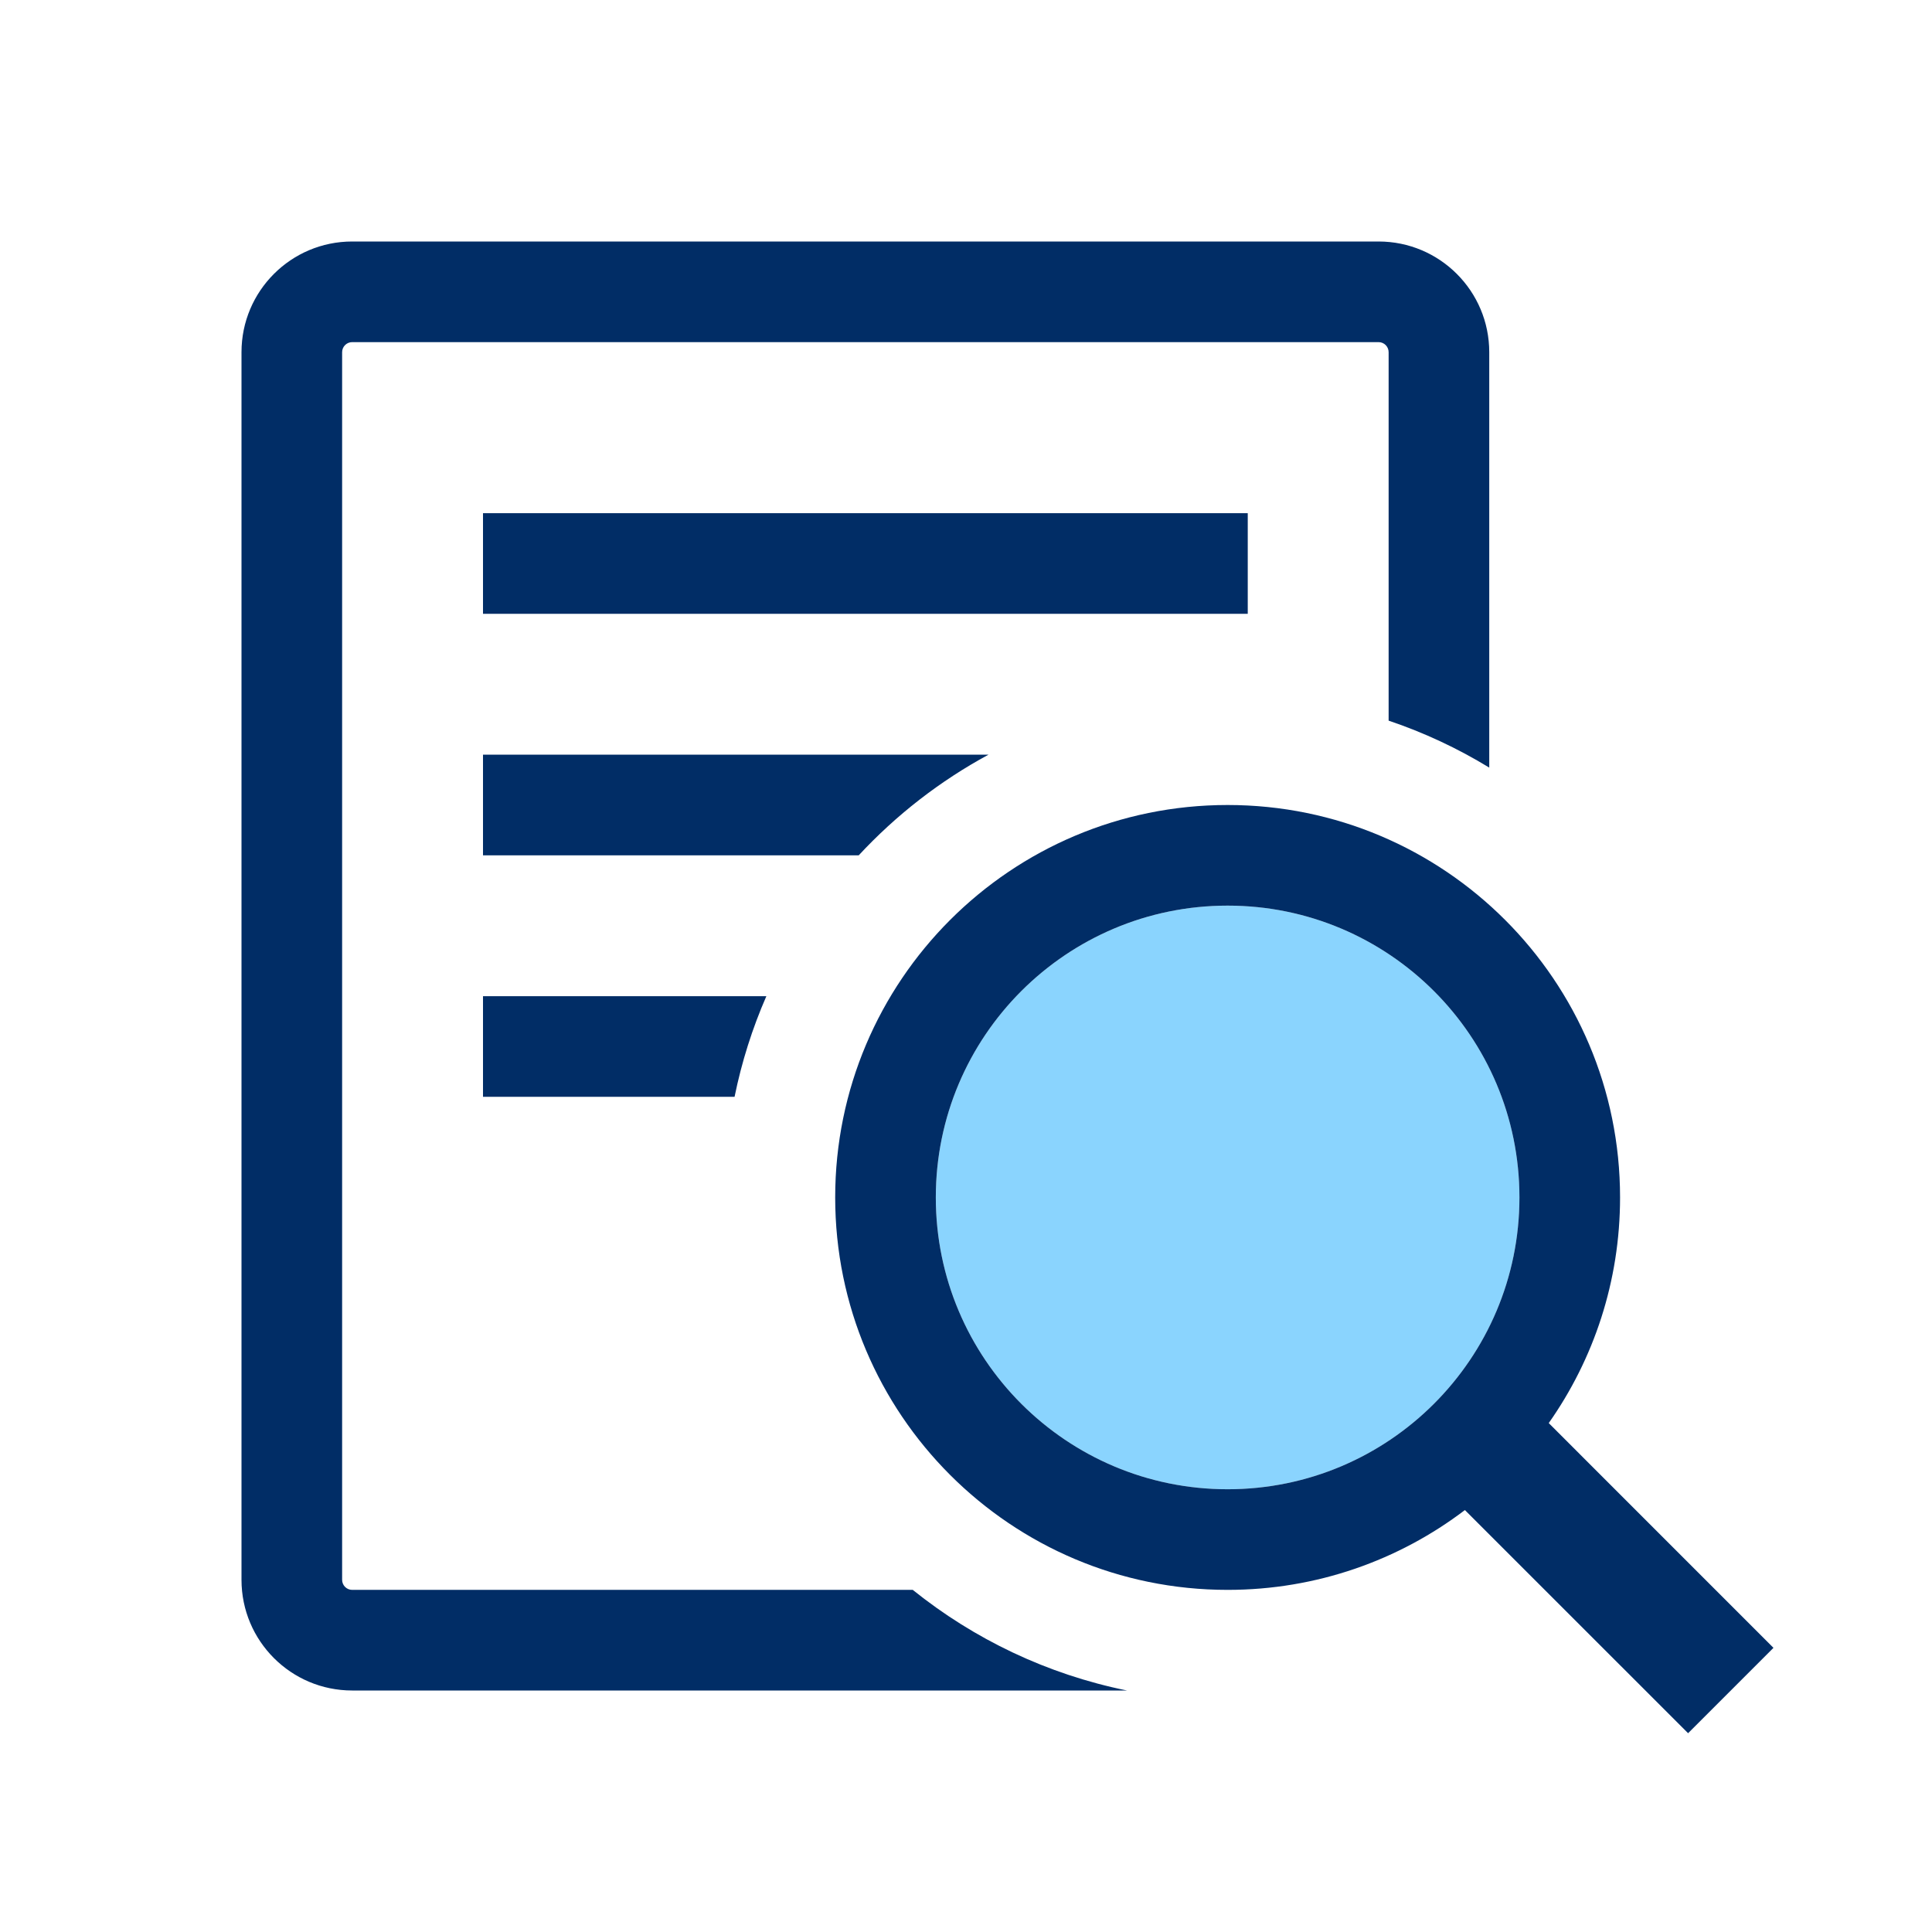
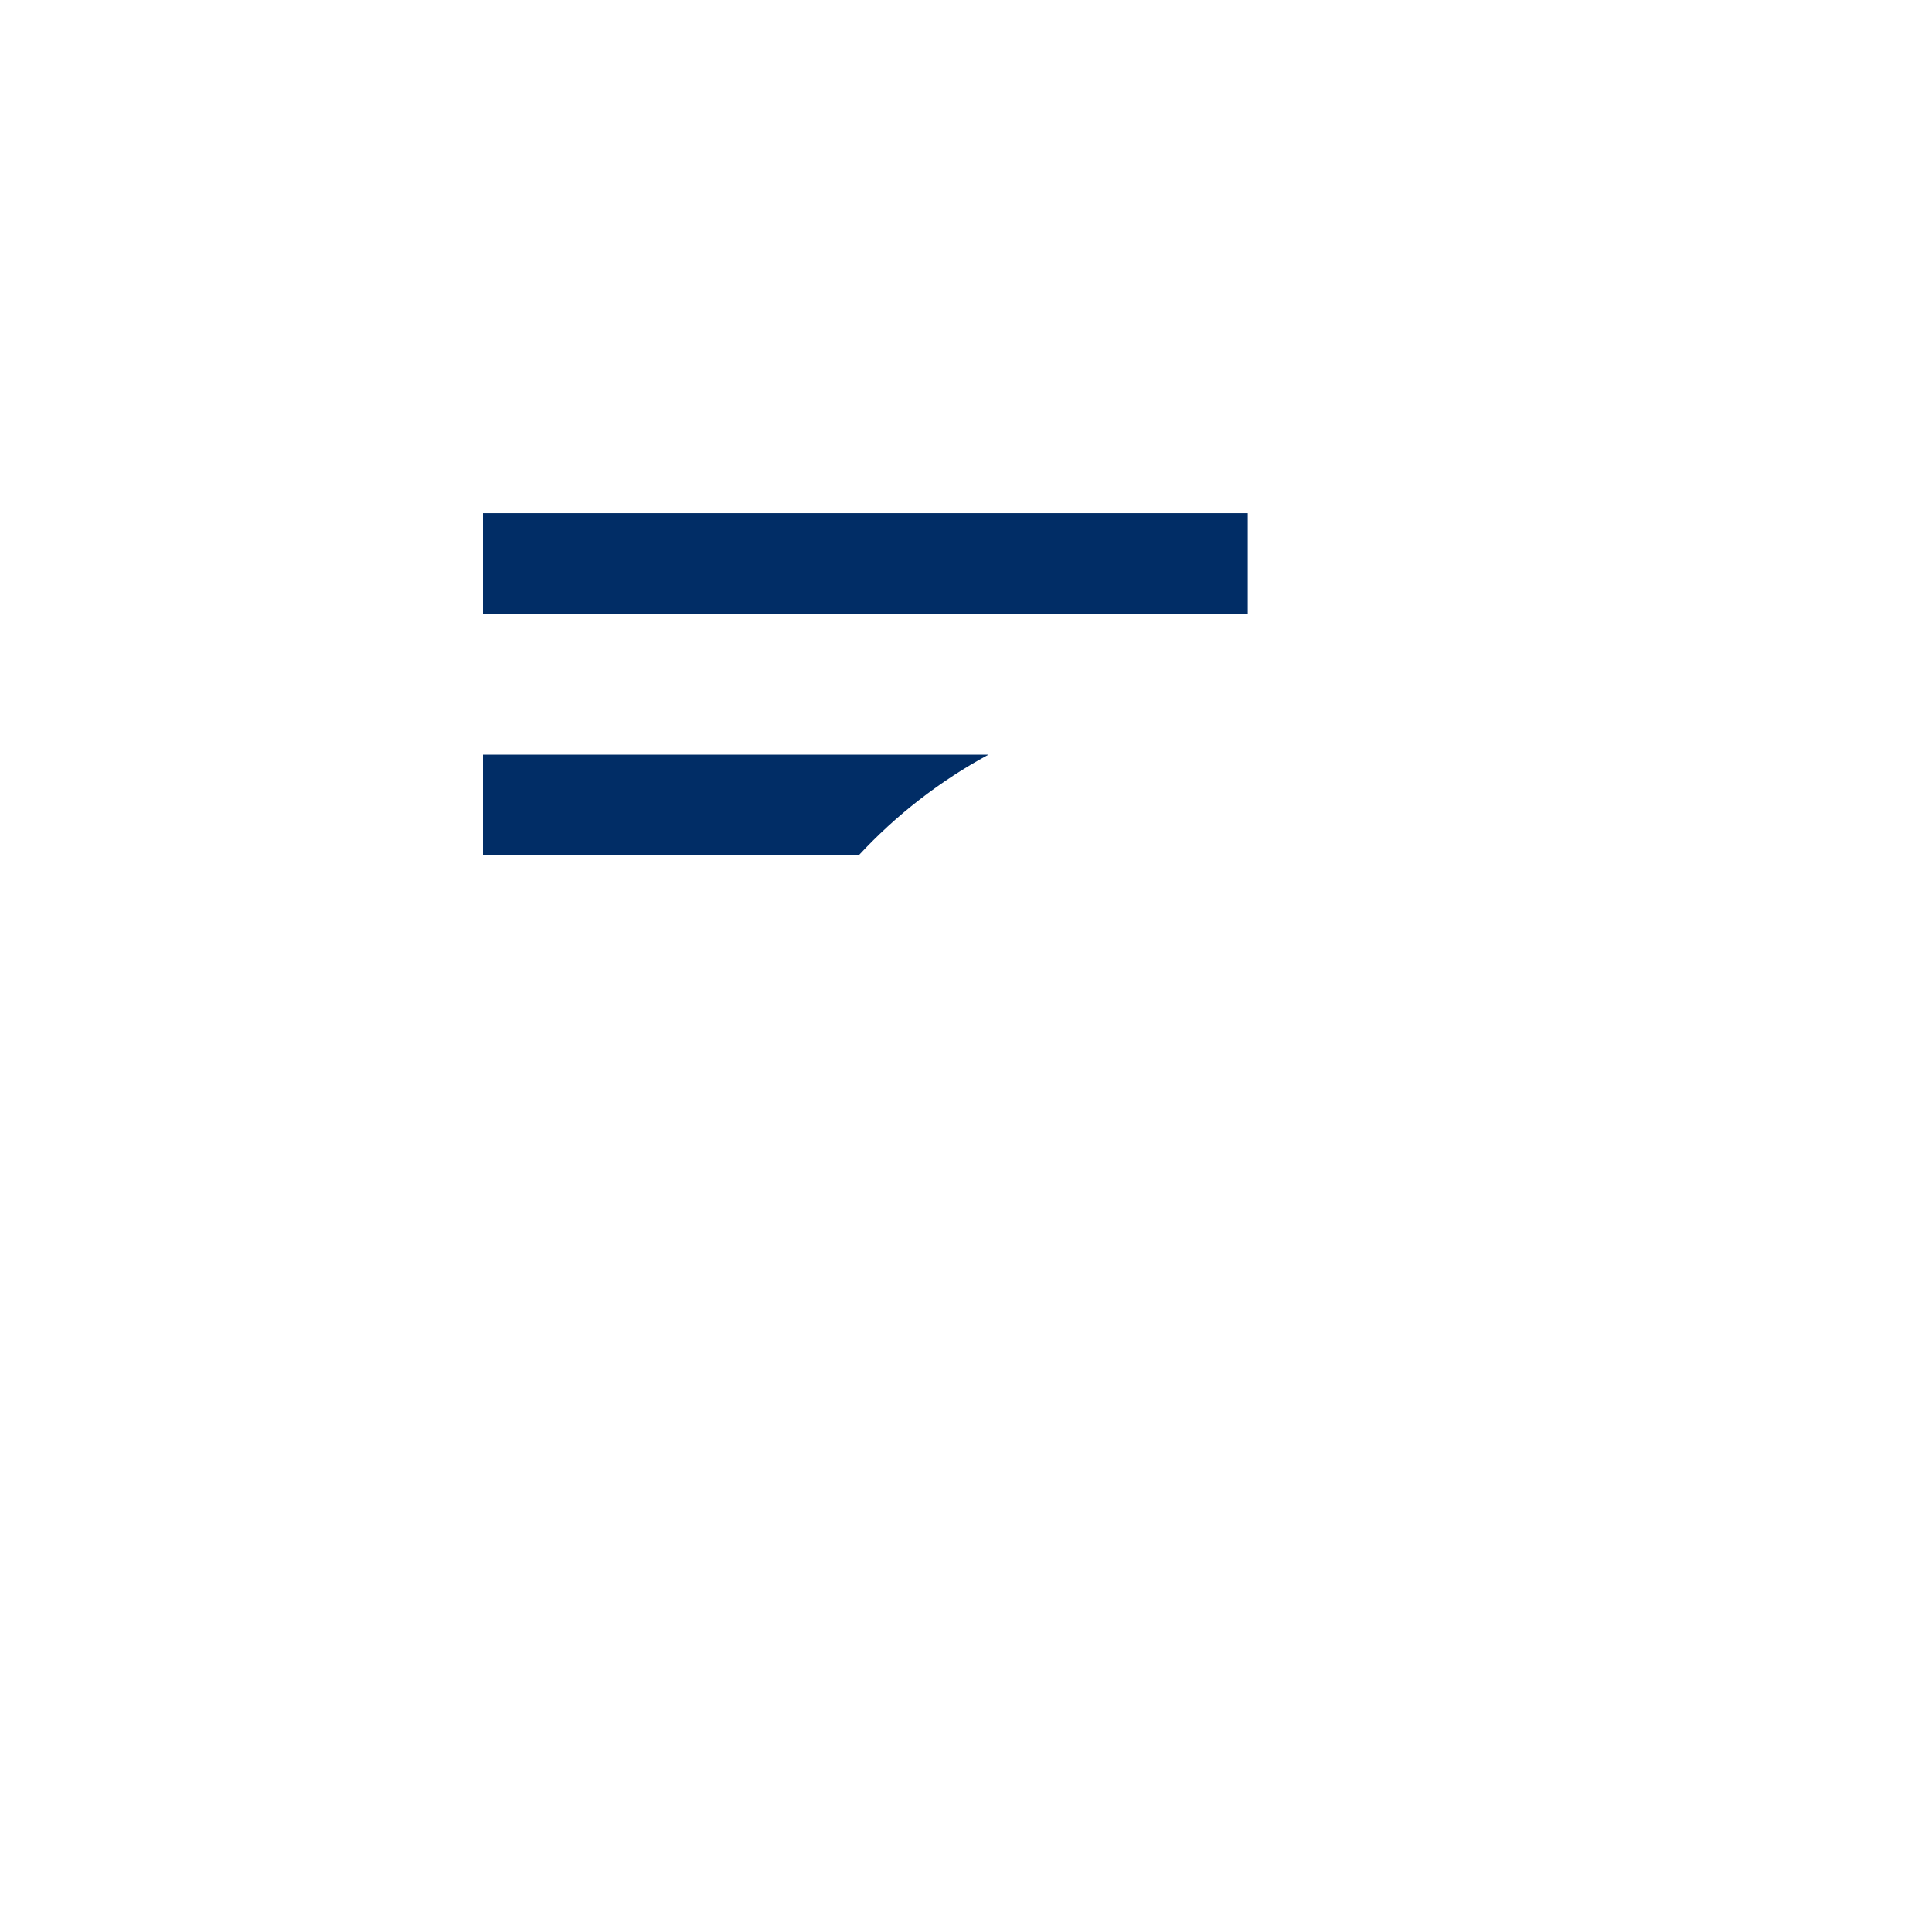
<svg xmlns="http://www.w3.org/2000/svg" width="48" height="48" viewBox="0 0 48 48" fill="none">
-   <path d="M23.25 29.75C23.25 25.746 26.496 22.5 30.5 22.5C34.504 22.5 37.75 25.746 37.75 29.75C37.75 33.754 34.504 37 30.5 37C26.496 37 23.25 33.754 23.25 29.75Z" fill="#8AD4FE" />
-   <path d="M6 8.75C6 7.231 7.231 6 8.75 6H34.25C35.769 6 37 7.231 37 8.75V19.071C36.219 18.594 35.382 18.201 34.5 17.904V8.75C34.5 8.612 34.388 8.5 34.25 8.5H8.75C8.612 8.5 8.5 8.612 8.5 8.75V39.25C8.5 39.388 8.612 39.5 8.75 39.5H22.677C24.199 40.723 26.014 41.597 28 42H8.75C7.231 42 6 40.769 6 39.25V8.75Z" fill="#012D66" />
-   <path d="M19.04 24.75C18.693 25.544 18.427 26.381 18.25 27.25H12V24.75H19.04Z" fill="#012D66" />
  <path d="M21.335 21.25C22.262 20.251 23.35 19.404 24.558 18.75H12V21.25H21.335Z" fill="#012D66" />
  <path d="M31 15.25H12V12.75H31V15.25Z" fill="#012D66" />
-   <path fill-rule="evenodd" clip-rule="evenodd" d="M20.75 29.75C20.75 24.365 25.115 20 30.5 20C35.885 20 40.25 24.365 40.25 29.75C40.25 31.837 39.594 33.771 38.478 35.356L44.061 40.94L41.94 43.061L36.395 37.517C34.758 38.761 32.715 39.5 30.5 39.5C25.115 39.5 20.75 35.135 20.75 29.75ZM30.5 22.5C26.496 22.5 23.25 25.746 23.25 29.75C23.25 33.754 26.496 37 30.5 37C34.504 37 37.75 33.754 37.75 29.75C37.75 25.746 34.504 22.5 30.5 22.5Z" fill="#012D66" />
</svg>